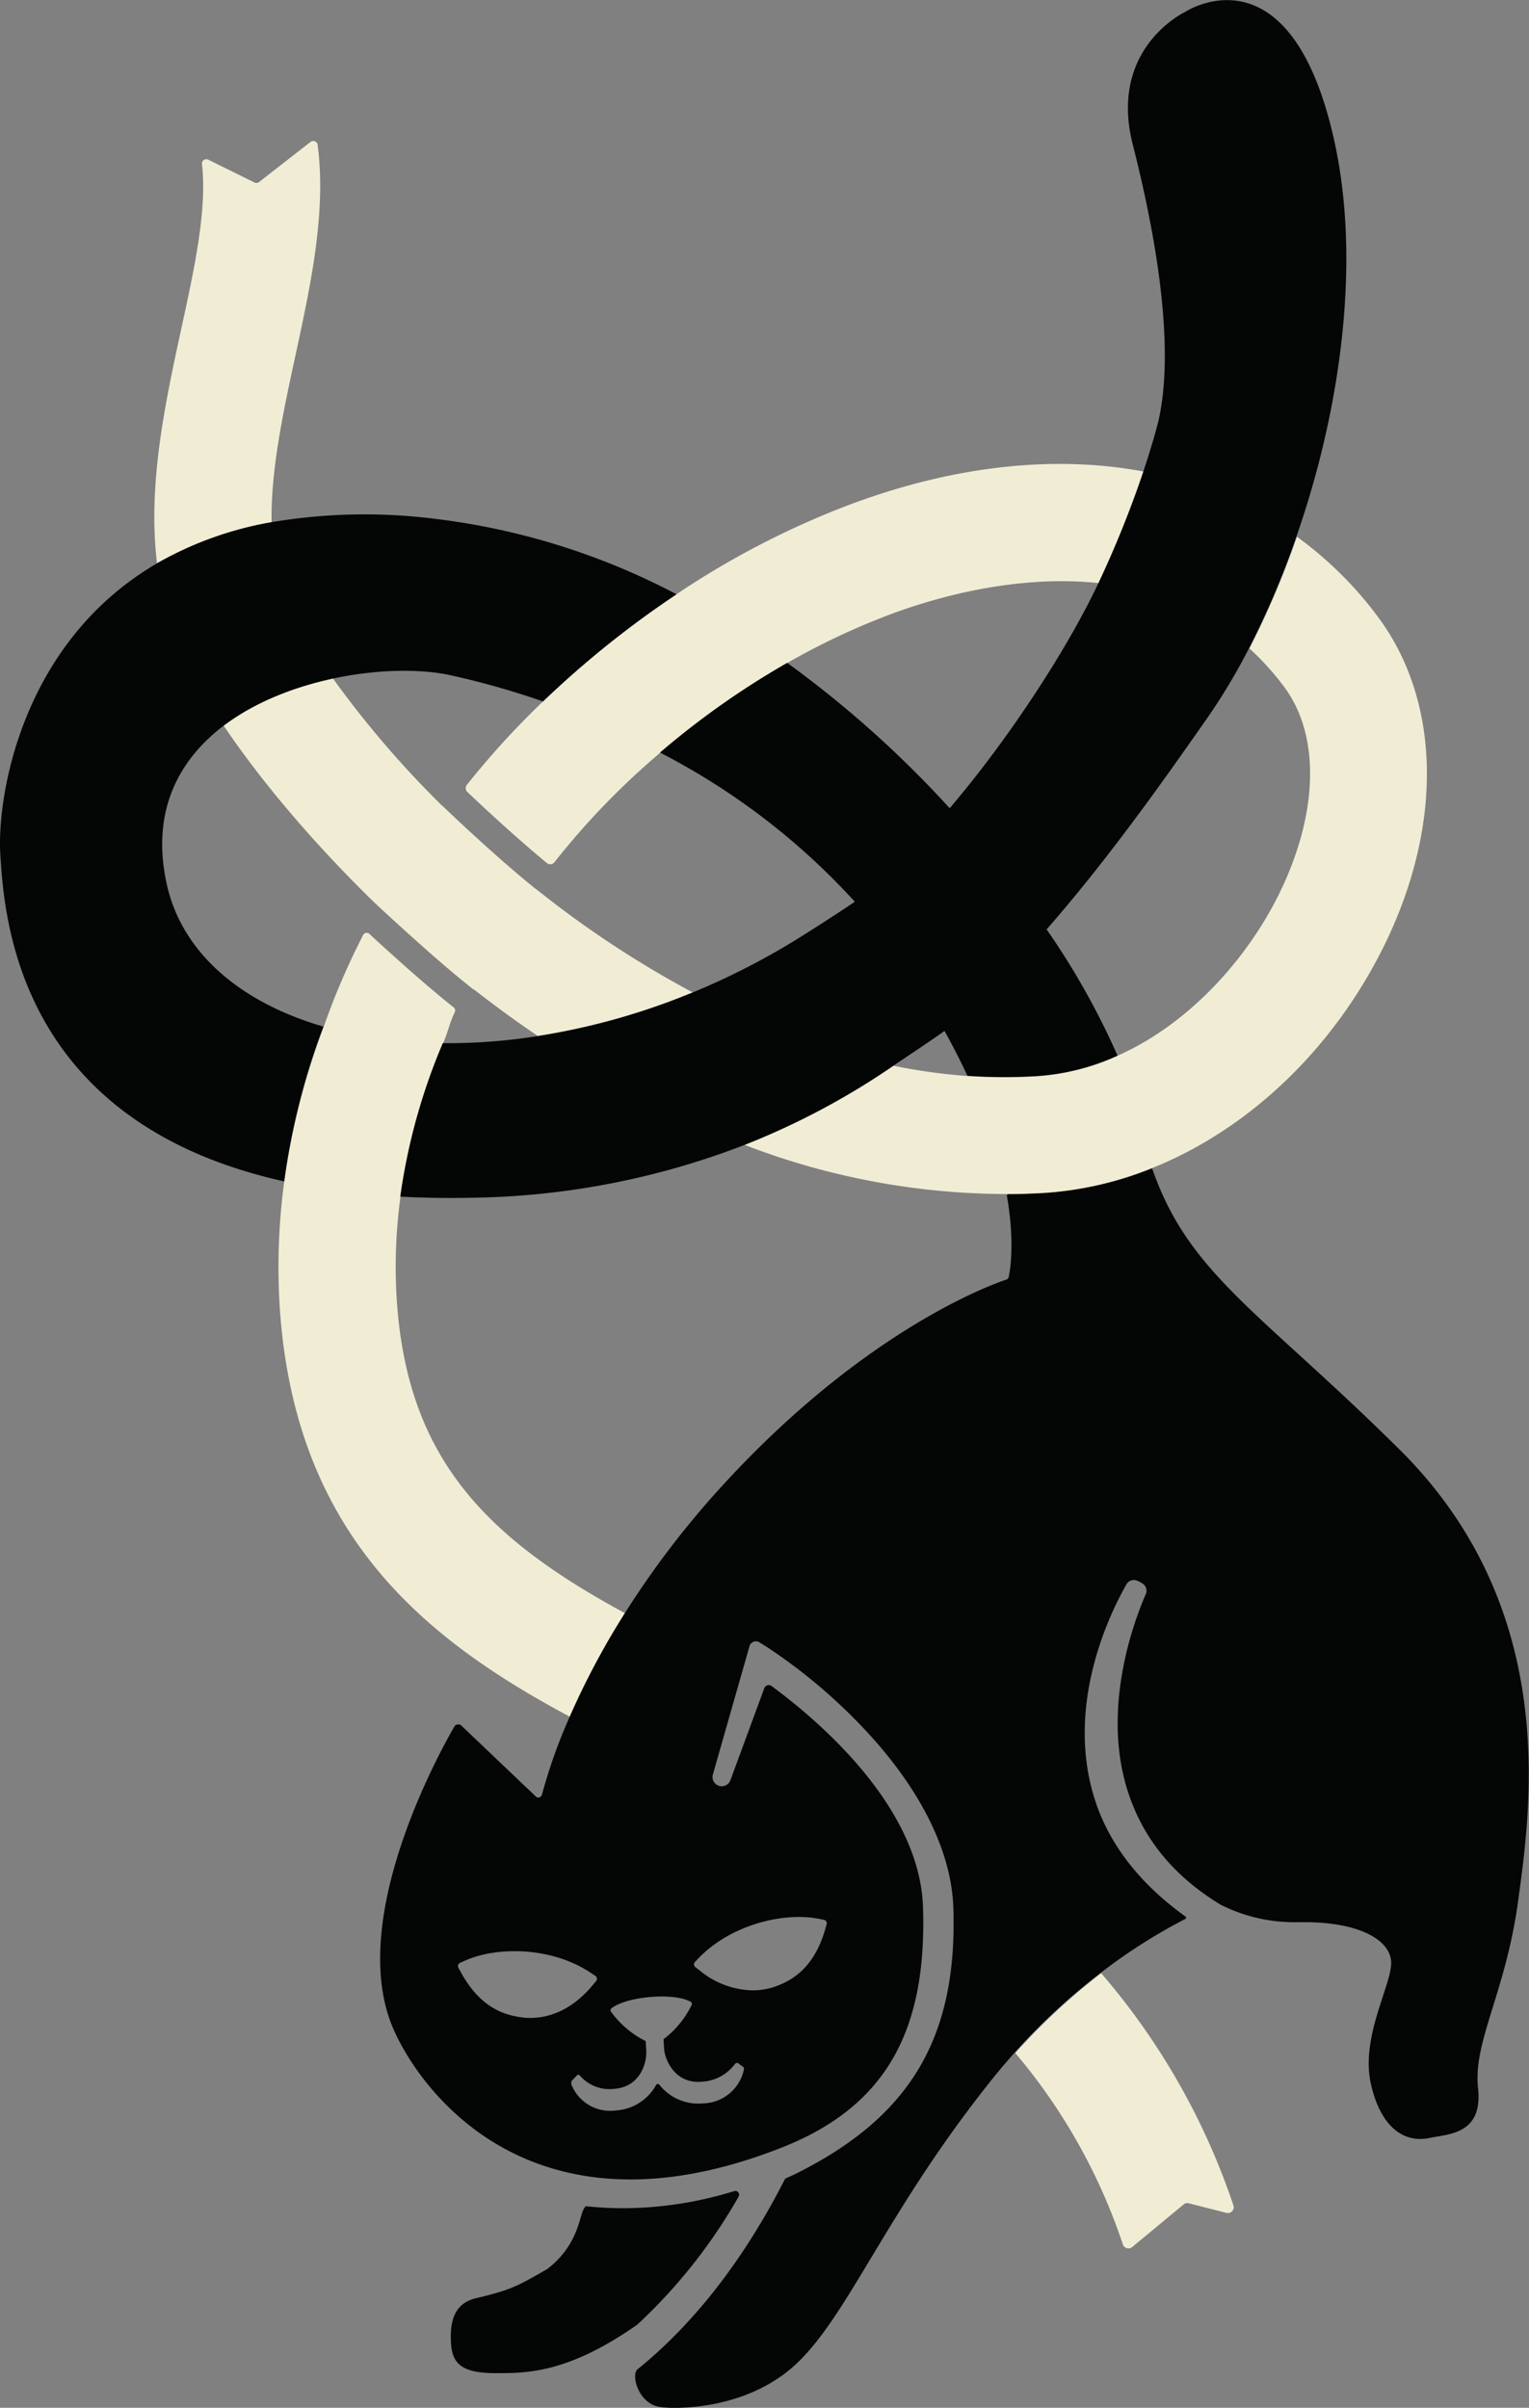
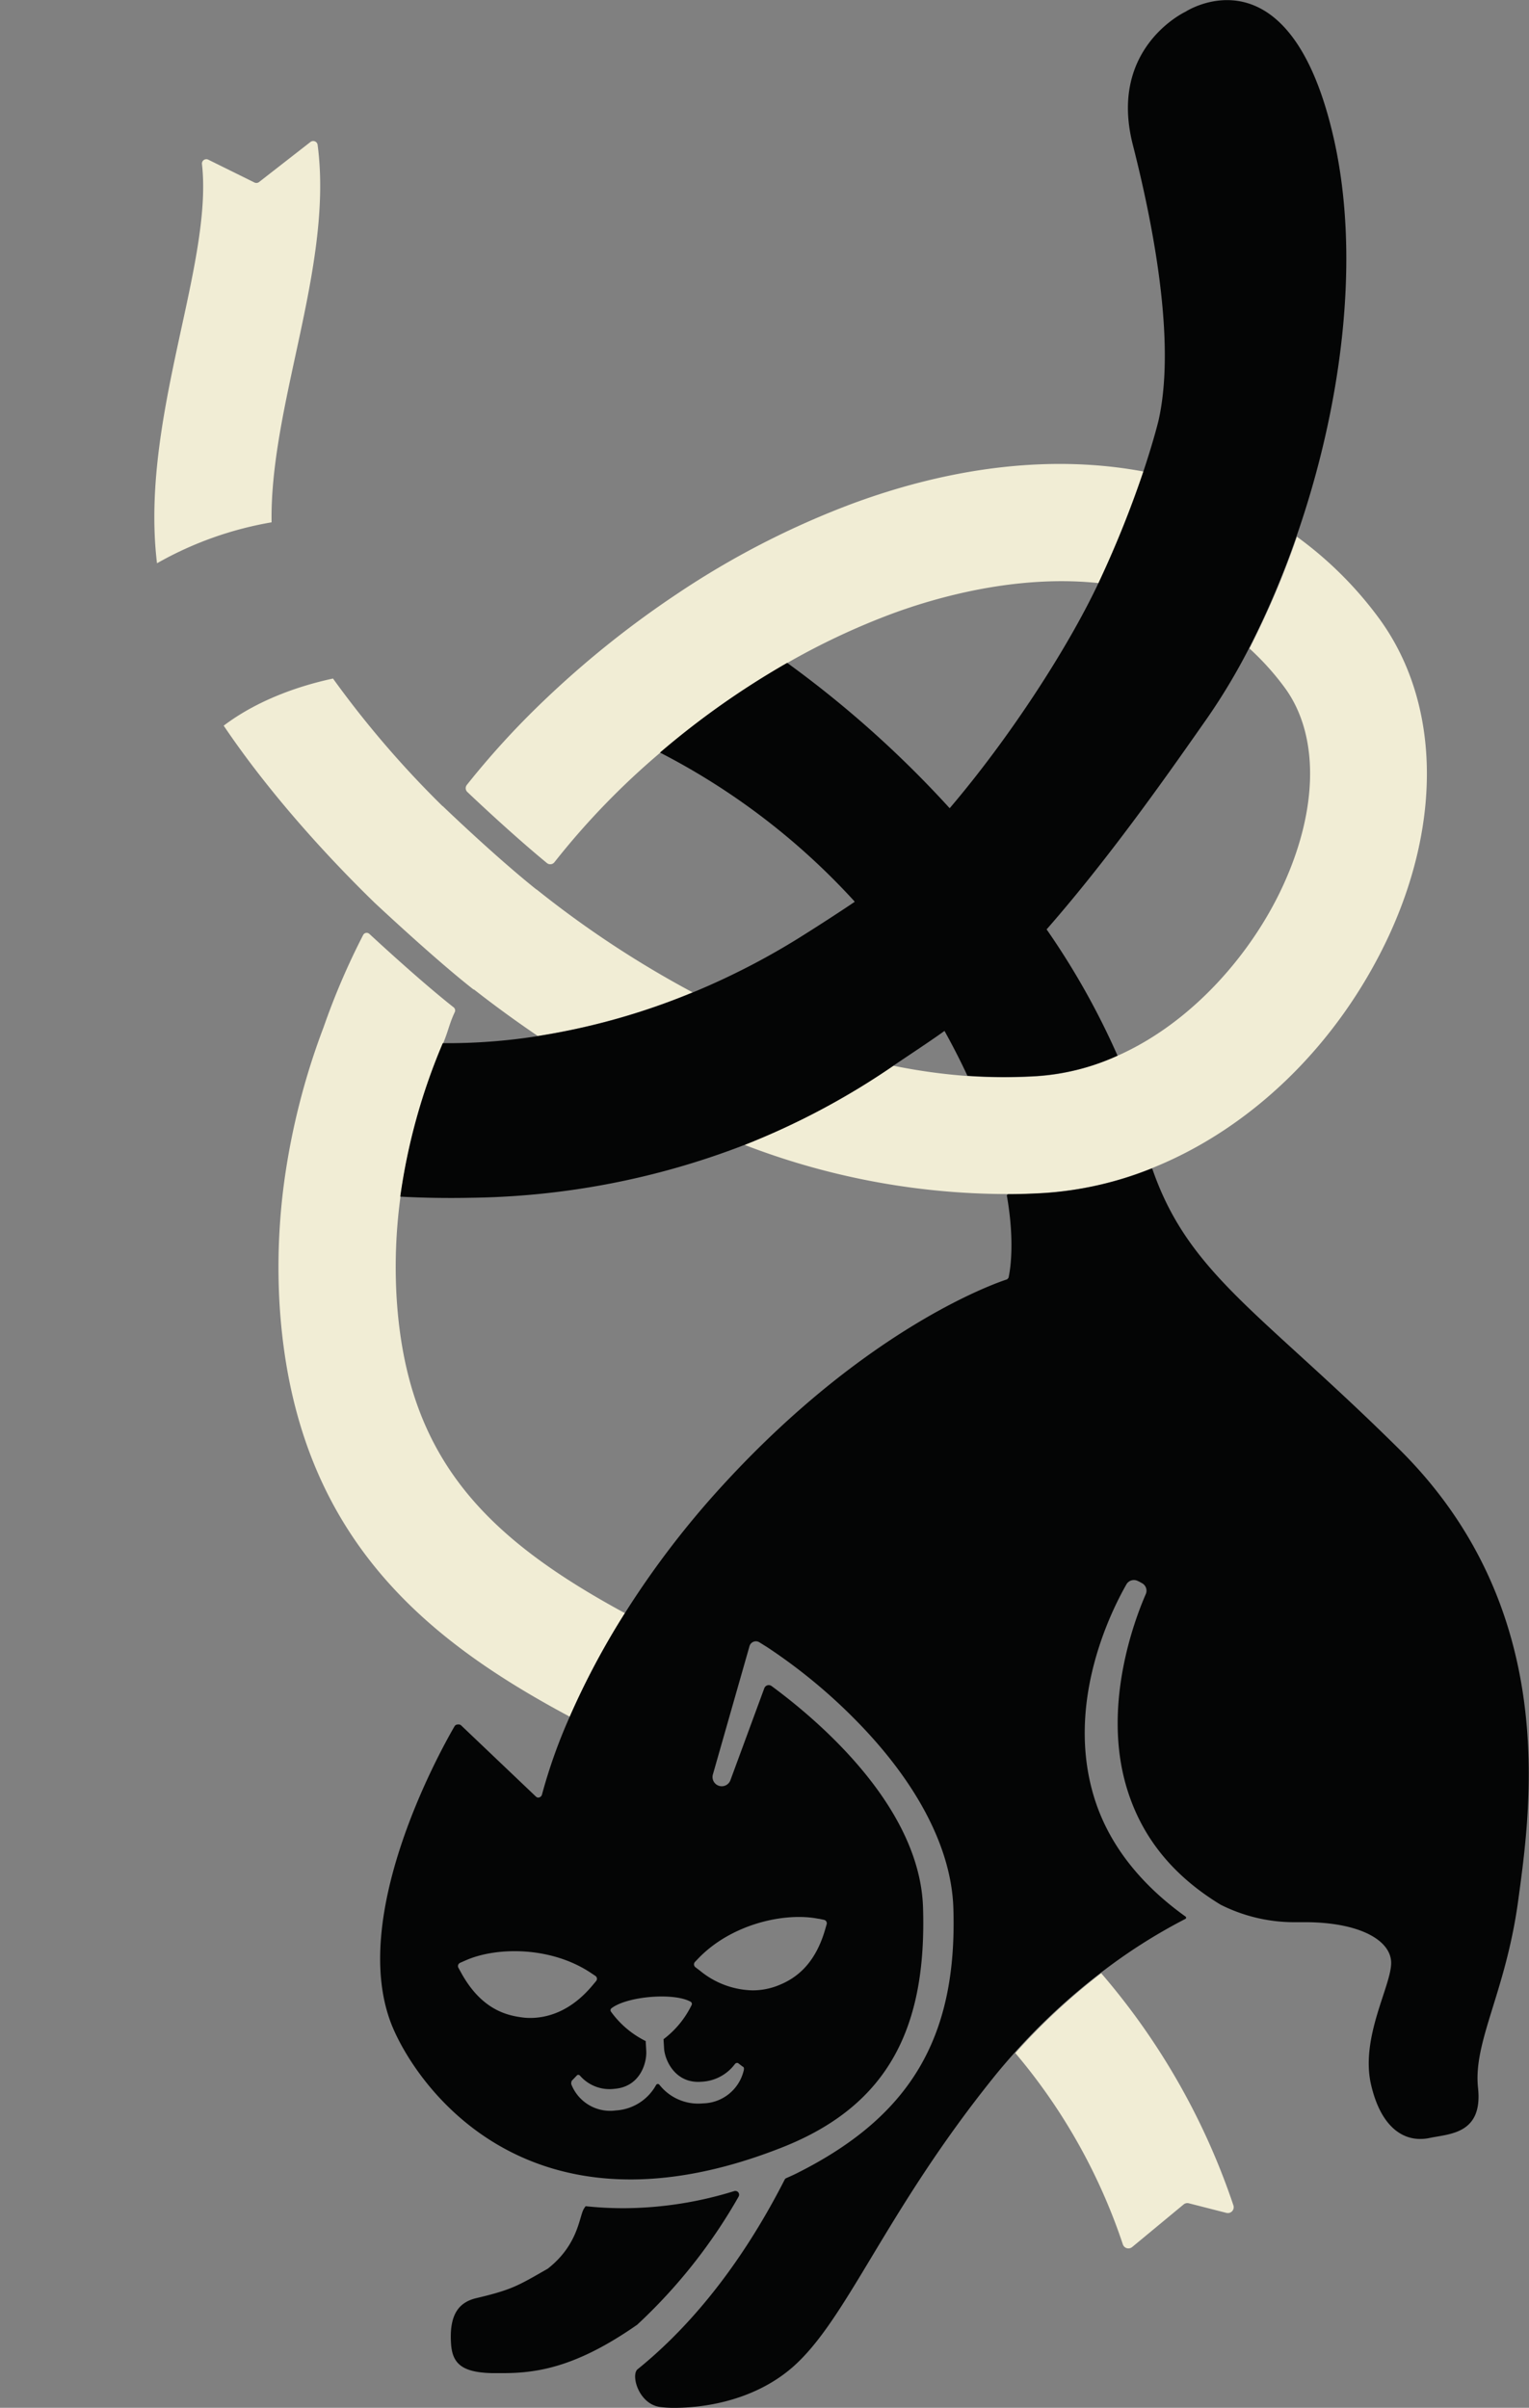
<svg xmlns="http://www.w3.org/2000/svg" viewBox="0 0 289.82 456.37">
  <rect x="0" y="0" width="289.82" height="456.37" fill="#808080" stroke="none" />
  <defs>
    <style>.cls-1{fill:#f1edd5;}.cls-2{fill:#040505;}</style>
  </defs>
  <title>Asset 1</title>
  <g id="Layer_2" data-name="Layer 2">
    <g id="Layer_1-2" data-name="Layer 1">
      <path class="cls-1" d="M56,67.38c2.9-13.4,5.89-27.25,4.2-39.95a.84.84,0,0,0-1.34-.53l-9.75,7.6a.83.83,0,0,1-.88.09l-8.76-4.33a.83.83,0,0,0-1.19.82c1,8.73-1.44,19.86-4,31.61-3,13.89-6.31,29.25-4.52,44.07A66.74,66.74,0,0,1,51.48,99C51.31,89.11,53.68,78.12,56,67.38Z" />
      <path class="cls-1" d="M261.18,116.91a71.21,71.21,0,0,0-15.35-15.18,162.85,162.85,0,0,1-9,21.18,50.66,50.66,0,0,1,6.58,7.28c6.66,8.93,6.55,23.09-.31,37.88-5.86,12.64-17.07,25.7-31.2,32A43.83,43.83,0,0,1,196.58,204a101.5,101.5,0,0,1-13.17-.05A110.2,110.2,0,0,1,169.35,202a141.56,141.56,0,0,1-28.22,15,138.81,138.81,0,0,0,49.67,9.32c2.36,0,4.75-.07,7.15-.22a65.88,65.88,0,0,0,20.3-4.65c18.79-7.49,35.35-23.35,45-44.07C273.55,155.11,272.79,132.49,261.18,116.91Z" />
      <path class="cls-1" d="M125.25,142.58a156.63,156.63,0,0,1,24.11-17,134.36,134.36,0,0,1,20-9.36c8.32-3.05,23.46-7.36,39-5.69a197.6,197.6,0,0,0,8.52-21.13c-16.61-3.15-35.44-1.26-55.16,6a160.76,160.76,0,0,0-33.44,17.2,184.33,184.33,0,0,0-25.31,20.31,158.26,158.26,0,0,0-14.48,15.86,1,1,0,0,0,.09,1.34c2.89,2.74,9.34,8.75,15.11,13.49a1,1,0,0,0,1.39-.16A144,144,0,0,1,125.25,142.58Z" />
      <path class="cls-1" d="M75.18,246a98.73,98.73,0,0,1,.73-19.16A114.65,114.65,0,0,1,84,197.74c1-2.39,1.16-3.69,2.2-5.9a.75.75,0,0,0-.2-.9C81,187,74.63,181.27,70,177a.75.75,0,0,0-1.16.21,134.77,134.77,0,0,0-7.49,17.45A133.51,133.51,0,0,0,53.87,224,121.1,121.1,0,0,0,53,247.38c2.73,43.5,27.53,63.31,55,78a146.1,146.1,0,0,1,10.46-19.62C91.85,291.34,77.07,276.19,75.18,246Z" />
      <path class="cls-1" d="M101.67,168.59c-7.09-5.67-15.54-13.68-17.73-15.78a.53.53,0,0,1-.1-.06,188,188,0,0,1-20.72-24.14c-7.36,1.58-14.82,4.47-20.72,8.93C50,148.83,60.3,160.69,71,171.1c4.8,4.48,13.06,12,18.76,16.45l.09,0c3.73,2.92,7.77,5.88,12.08,8.8a128.63,128.63,0,0,0,29.35-8.26,192.31,192.31,0,0,1-29.54-19.48Z" />
      <path class="cls-1" d="M208.73,374a119.33,119.33,0,0,0-16.28,15.13,109.94,109.94,0,0,1,20.39,36.28,1.11,1.11,0,0,0,1.75.5l9.76-8.08a1.12,1.12,0,0,1,1-.22l7.12,1.82a1.11,1.11,0,0,0,1.32-1.43A131.46,131.46,0,0,0,208.73,374Z" />
-       <path class="cls-2" d="M120.72,440.68A101.75,101.75,0,0,0,140,416.35a.72.72,0,0,0-.84-1.05,71.45,71.45,0,0,1-21,3.24,67.92,67.92,0,0,1-7.15-.38,5.36,5.36,0,0,0-.39.58c-.85,1.55-1.06,6.77-6.79,11.26l-.1.07C98.12,433.28,97,434,90.22,435.6c-3.42.83-5.1,3.33-4.72,8.7.26,3.71,2.1,5.36,7.73,5.5l1.47,0c6.62.06,14.13-.86,25.94-9.08Z" />
+       <path class="cls-2" d="M120.72,440.68A101.75,101.75,0,0,0,140,416.35a.72.72,0,0,0-.84-1.05,71.45,71.45,0,0,1-21,3.24,67.92,67.92,0,0,1-7.15-.38,5.36,5.36,0,0,0-.39.58c-.85,1.55-1.06,6.77-6.79,11.26C98.12,433.28,97,434,90.22,435.6c-3.42.83-5.1,3.33-4.72,8.7.26,3.71,2.1,5.36,7.73,5.5l1.47,0c6.62.06,14.13-.86,25.94-9.08Z" />
      <path class="cls-2" d="M161.78,170.64l.24.28c-2.58,1.76-7.38,4.85-9.22,6a137.66,137.66,0,0,1-21.52,11.2,128.63,128.63,0,0,1-29.35,8.26,109.8,109.8,0,0,1-18,1.34,114.65,114.65,0,0,0-8.06,29.09c4.28.23,8.79.31,13.57.21a148.53,148.53,0,0,0,51.65-10,141.56,141.56,0,0,0,28.22-15h0c2-1.38,7-4.65,9.72-6.62q2.46,4.44,4.34,8.5a101.5,101.5,0,0,0,13.17.05,43.83,43.83,0,0,0,15.29-3.86,143.1,143.1,0,0,0-13.31-23.74h0l0,0-.14-.19c12.54-14.31,24.1-31,30.47-40.08a116.58,116.58,0,0,0,7.87-13.15h0a162.85,162.85,0,0,0,9-21.18c8.37-24,12.44-52.43,7-75.92-8.44-36.46-28-23.61-28-23.61s-14.69,6.8-10,25.2,7.92,38.72,4.89,52.23c0,0-.88,3.71-2.92,9.81a197.6,197.6,0,0,1-8.52,21.13h0c-5.75,12.19-16.73,29.19-28.16,42.6a202,202,0,0,0-30.8-27.55,156.63,156.63,0,0,0-24.11,17A130.94,130.94,0,0,1,161.78,170.64Z" />
-       <path class="cls-2" d="M42.4,137.54c5.9-4.46,13.36-7.35,20.72-8.93,8.3-1.77,16.47-1.87,22.12-.66a154.82,154.82,0,0,1,17.69,5,184.33,184.33,0,0,1,25.31-20.31A132,132,0,0,0,82.48,98.34a106,106,0,0,0-31,.63,66.74,66.74,0,0,0-21.69,7.79c-26,15.15-30.34,44.59-29.74,55,.75,12.81,3.57,51,53.82,62.16a133.51,133.51,0,0,1,7.43-29.34c-15.71-4.57-26.93-14-29.75-27.26C28.64,153.65,33.91,144,42.4,137.54Z" />
      <path class="cls-2" d="M265.3,274.76c-26.37-26.13-40-33.25-46.9-53.28l-.14.05v-.05a65.88,65.88,0,0,1-20.3,4.65q-3.45.21-6.84.22a.27.27,0,0,0-.26.32c1.58,9.12.55,14.44.3,15.53a3.33,3.33,0,0,0-.25.28c-2.41.78-26.63,9.24-53.89,39a170.53,170.53,0,0,0-18.54,24.22A147.26,147.26,0,0,0,108,325.36h0a100,100,0,0,0-5.27,14.79.76.76,0,0,1-.79.56.79.79,0,0,1-.36-.19L87.43,327.05a.71.71,0,0,0-.63-.19.7.7,0,0,0-.65.35c-3.06,5.28-19.91,35.88-12,56.35,4.11,10.56,25.09,42.94,74.32,23.37,20.05-8,27.19-22.79,26.49-45.36-.6-19.39-20.29-35.8-28.71-42a.9.9,0,0,0-1.38.42l-6.44,17.48a1.75,1.75,0,0,1-3.32-1.08L142.07,312a1.26,1.26,0,0,1,1.87-.72l1.49.93a104,104,0,0,1,16.95,14c11.32,11.54,18,24,18.33,35.54.77,24.76-8.45,39.55-29.72,50.19-.66.33-1.32.62-2,.92a.55.55,0,0,0-.25.25c-9.22,18.08-19.53,29.22-27.94,36v0c-1.22,1.19.29,6.54,4.31,7.11a20.45,20.45,0,0,0,2.79.16c5.06,0,14.77-1.16,22.27-7.65,10.35-9,17.44-29.15,38-54.78,1.34-1.68,2.71-3.27,4.08-4.81A119.88,119.88,0,0,1,208.55,374a104.72,104.72,0,0,1,16.15-10.3.26.26,0,0,0,0-.45c-8.45-6.05-14.56-13.62-17.31-22.59-5.54-18.07,3.36-35.52,6.12-40.36a1.63,1.63,0,0,1,2.1-.67l.27.12h0l.58.32a1.62,1.62,0,0,1,.72,2.08c-2.08,4.76-8.37,21.23-3.55,36.91,2.73,8.89,8.38,16.26,17.73,21.95l0,0a31,31,0,0,0,14.29,3.32h.16c.67,0,1.33,0,2,0,10.15.12,15.75,3.5,15.88,7.57.14,4.34-5.93,14.25-3.79,23.31,1.88,8,6,10.3,9.46,10.2a8,8,0,0,0,1.56-.17c3.72-.81,10.19-.67,9.24-9.5s5.26-18.1,7.62-35.57S295.77,305,265.3,274.76ZM98.71,382.34c-3.11-.43-7.65-1.78-11.3-8.43l-.52-.94a.68.68,0,0,1,.32-.94l1-.44c5.85-2.61,16.14-2.7,23.7,2.29l.93.62a.66.66,0,0,1,.14,1l-.71.85c-4.24,5.06-8.73,6.13-11.78,6.13A11.31,11.31,0,0,1,98.71,382.34Zm42.2,10.33a8.09,8.09,0,0,1-7.64,6,9.35,9.35,0,0,1-8.28-3.53.38.38,0,0,0-.63.05,9.34,9.34,0,0,1-7.6,4.82,7.91,7.91,0,0,1-8.45-4.91c-.09-.21,0-.74.2-.85l.9-.94a.43.43,0,0,1,.53.11,7.41,7.41,0,0,0,6.55,2.49c4.94-.4,6.17-5.07,6-7.27l-.1-1.78a17.87,17.87,0,0,1-6.54-5.52.48.48,0,0,1,0-.65c2.87-2.31,11.88-3.09,15.08-1.27a.47.47,0,0,1,.16.62,17.91,17.91,0,0,1-5.32,6.47h0l.11,1.85c.18,2.2,2.14,6.61,7.08,6.21a8.36,8.36,0,0,0,6.33-3.34.54.54,0,0,1,.6-.2l.92.7C141.13,391.81,141,392.39,140.91,392.67Zm14.27-29,1,.21a.67.67,0,0,1,.51.85l-.29,1c-2.11,7.28-6.25,9.59-9.18,10.7a13.18,13.18,0,0,1-4.58.82,16.22,16.22,0,0,1-9.95-3.72l-.88-.67a.68.68,0,0,1-.08-1l.77-.8C138.84,364.58,148.9,362.41,155.18,363.69Z" />
    </g>
  </g>
</svg>